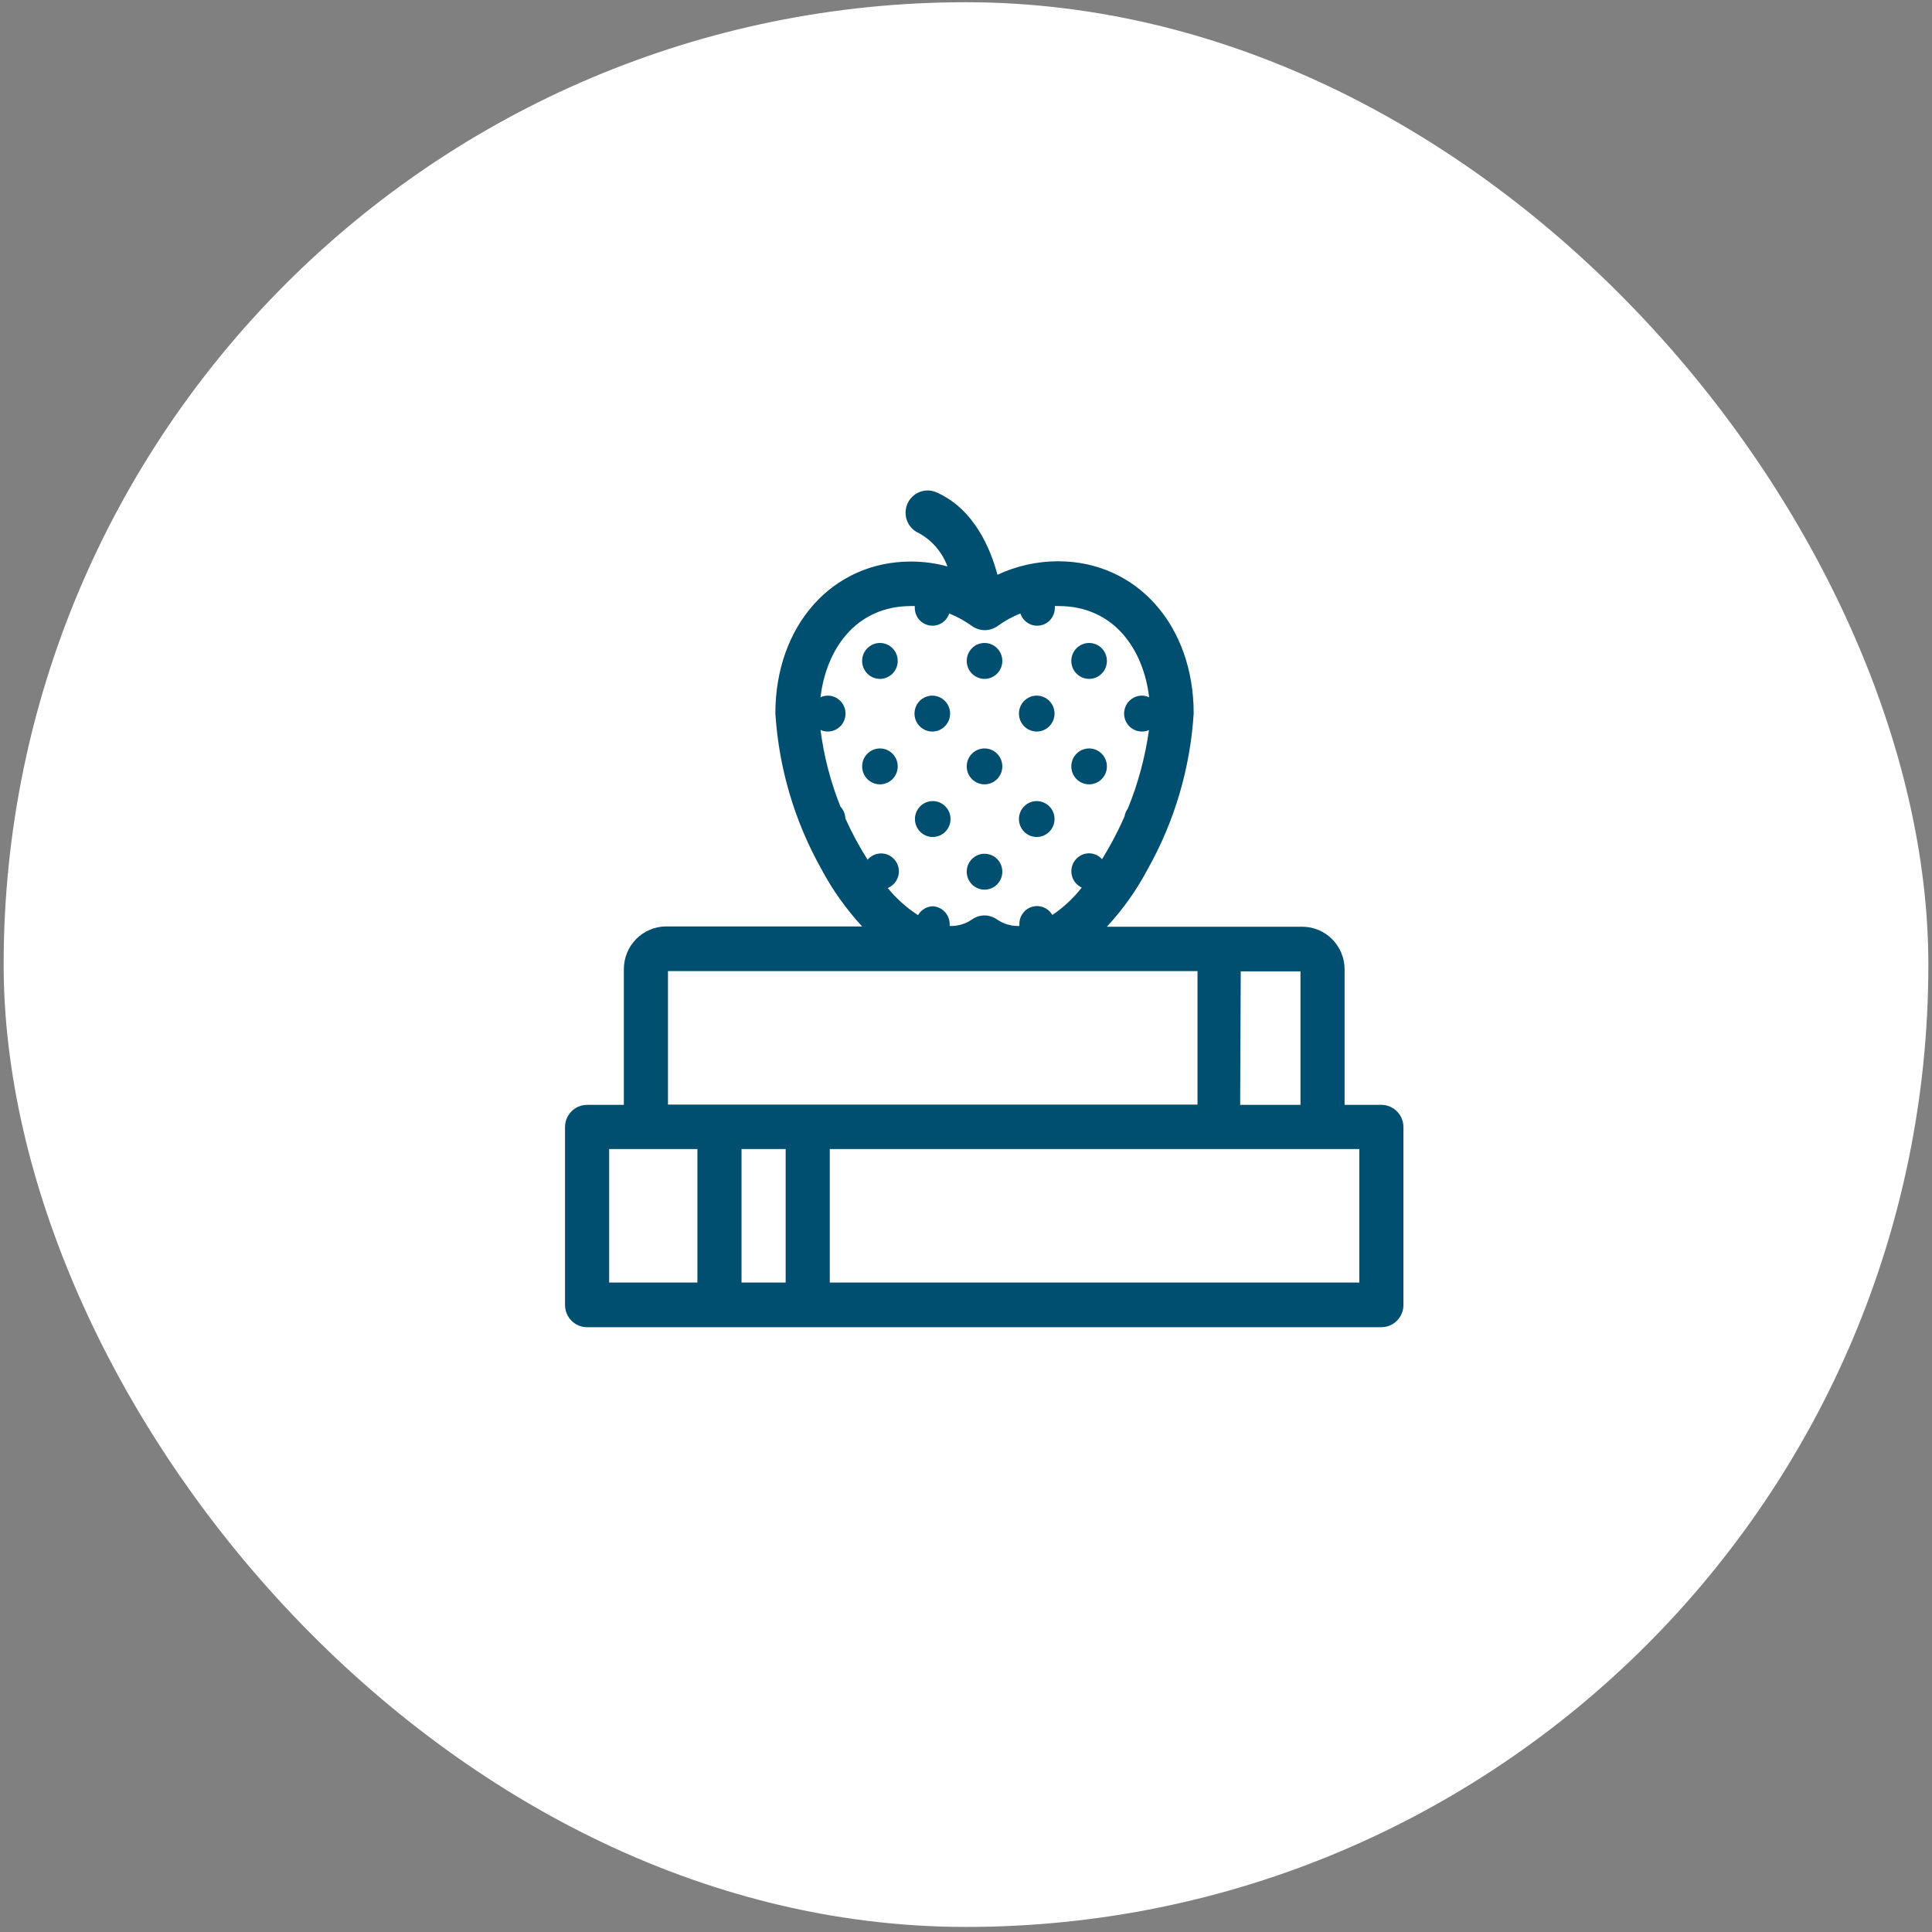
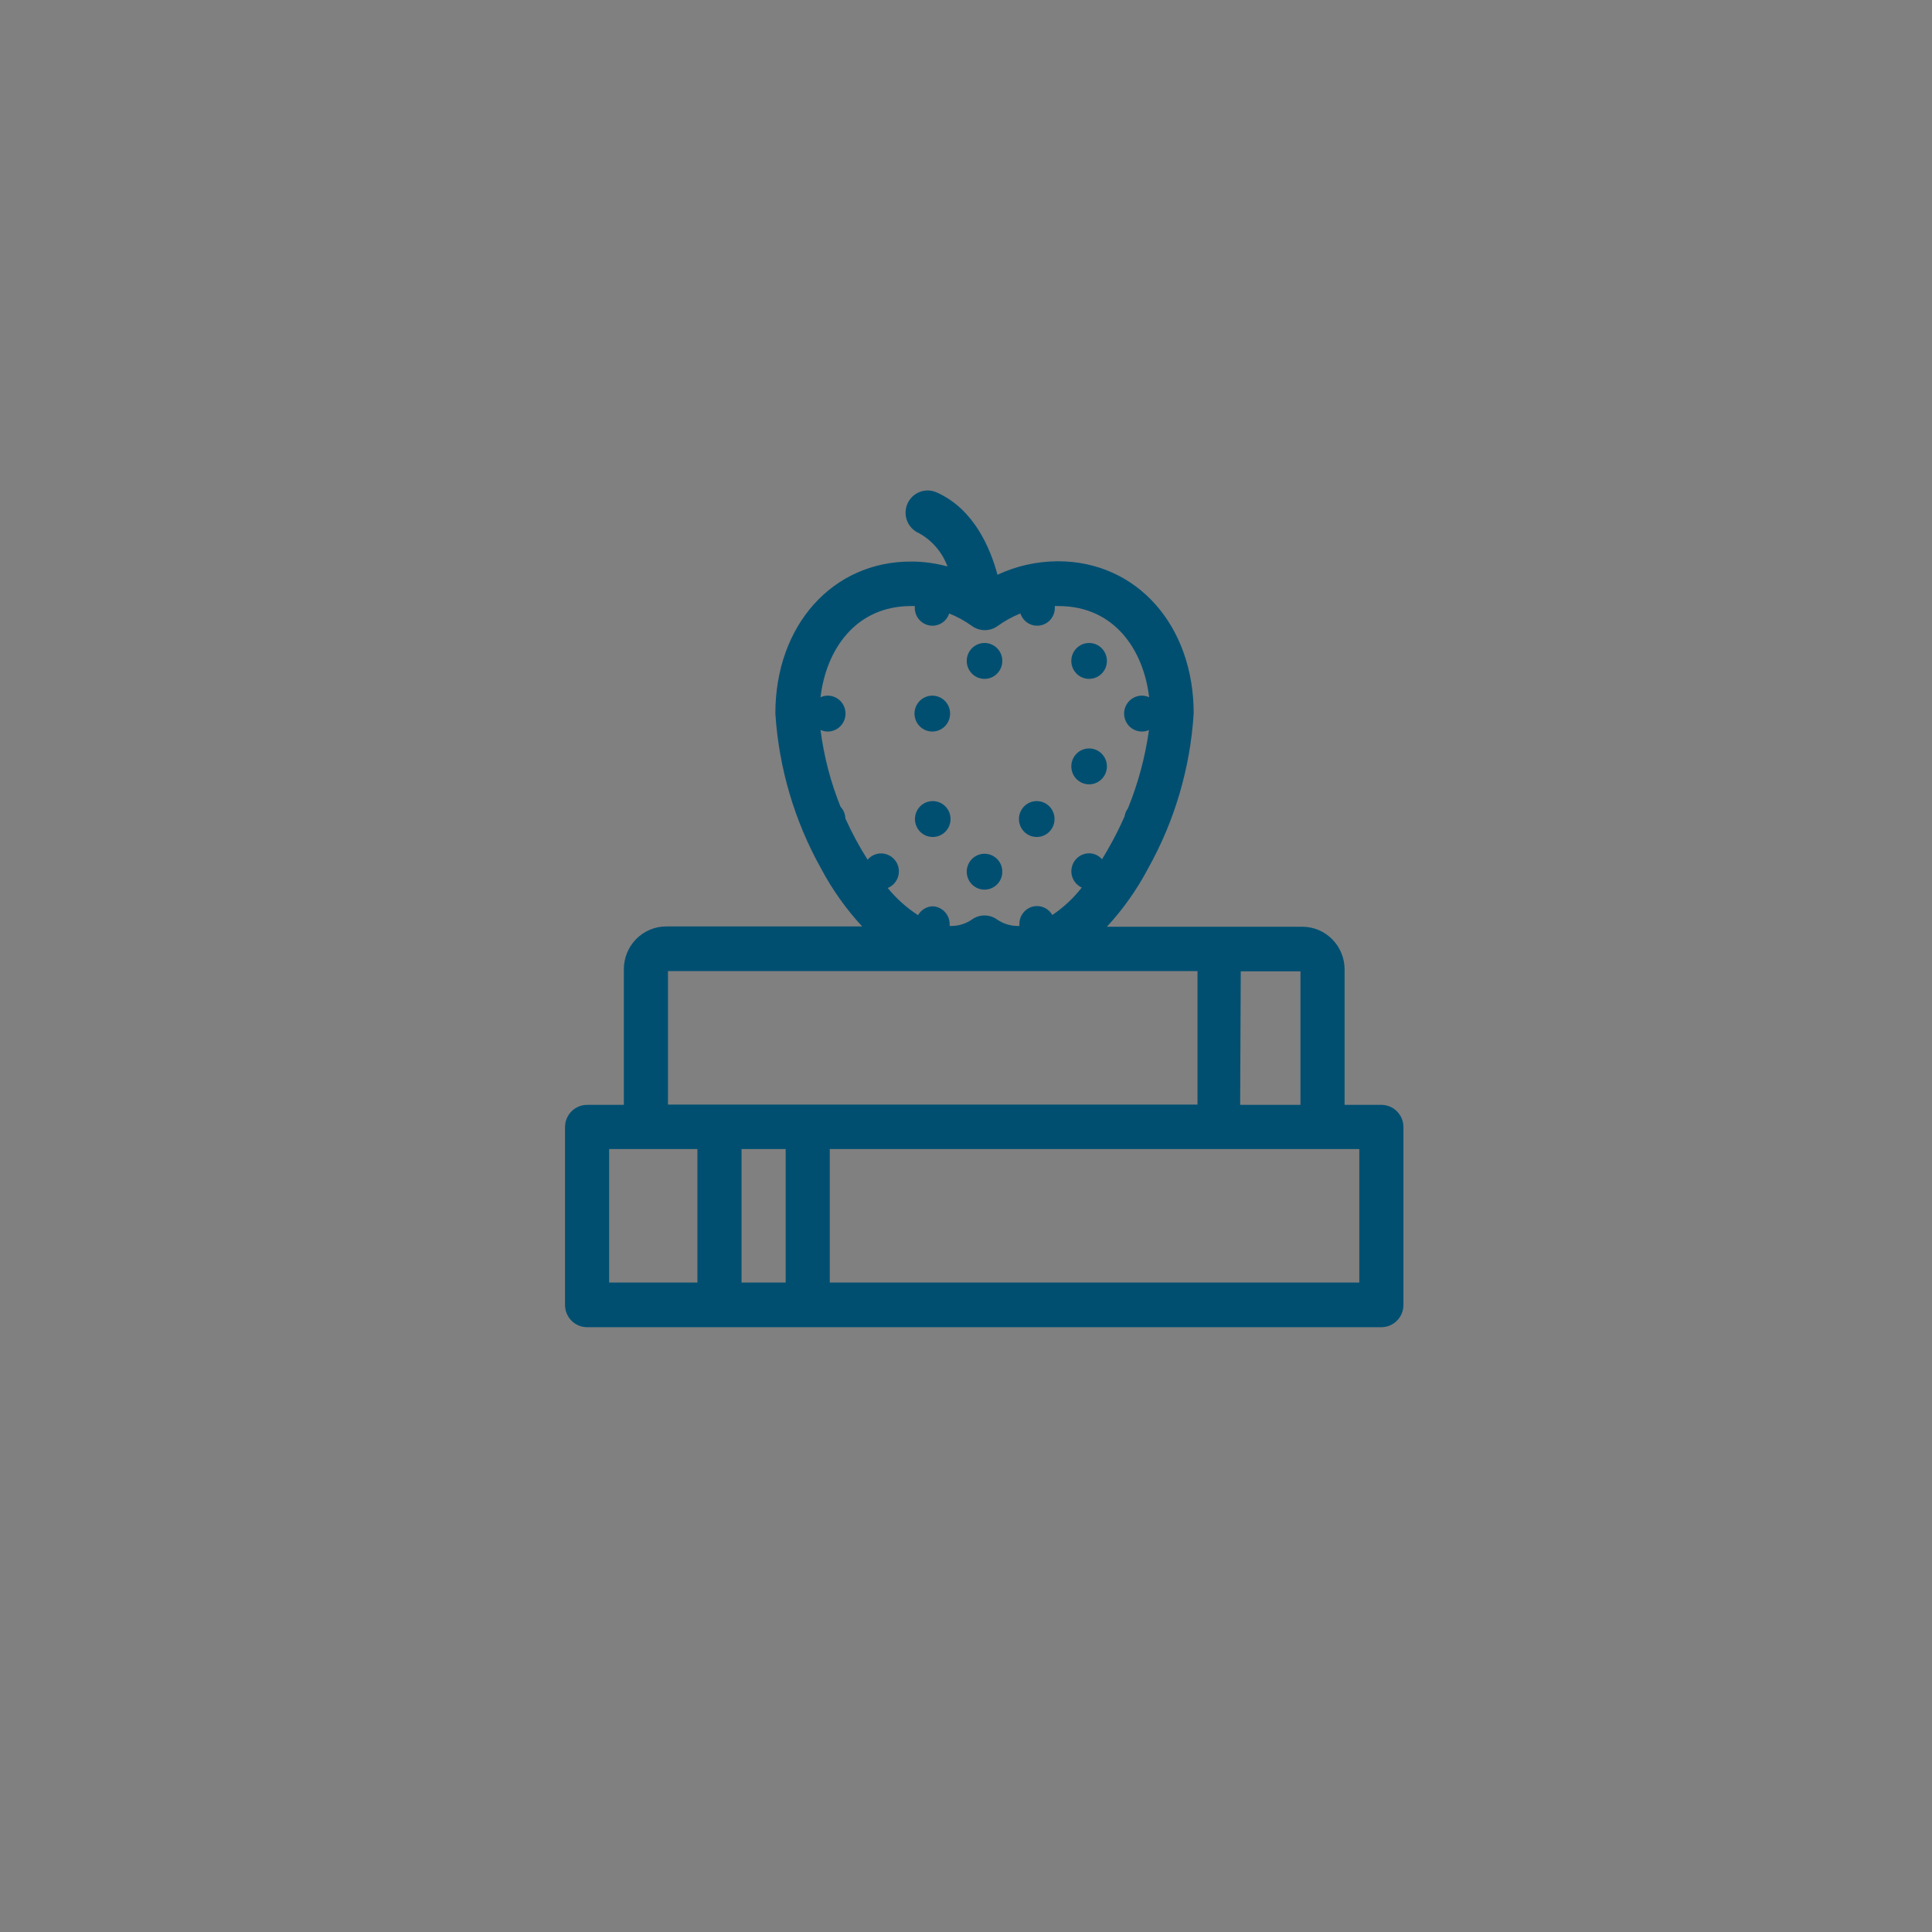
<svg xmlns="http://www.w3.org/2000/svg" width="265" height="265" viewBox="0 0 265 265" fill="none">
  <rect x="0" y="0" width="265" height="265" fill="#808080" stroke="none" />
-   <rect x="0.5" y="0.306" width="264" height="264" rx="132" fill="white" />
  <path fill-rule="evenodd" clip-rule="evenodd" d="M189.554 151.548H184.43V132.952C184.419 129.724 181.82 127.113 178.619 127.113H151.826C154.039 124.721 155.932 122.047 157.455 119.159C161.117 112.628 163.262 105.345 163.73 97.858C163.73 85.752 155.902 76.984 145.108 76.984C142.244 76.992 139.415 77.623 136.816 78.835C135.847 75.214 133.608 69.843 128.524 67.564C127.532 67.093 126.365 67.2 125.473 67.844C124.582 68.487 124.105 69.567 124.227 70.665C124.349 71.764 125.051 72.71 126.062 73.139C127.862 74.136 129.244 75.754 129.956 77.696C128.319 77.248 126.629 77.022 124.932 77.024C114.179 77.024 106.351 85.793 106.351 97.858C106.827 105.337 108.972 112.611 112.625 119.138C114.154 122.017 116.046 124.684 118.254 127.073H91.381C89.836 127.073 88.355 127.693 87.265 128.796C86.175 129.899 85.565 131.395 85.57 132.952V151.548H80.526C78.863 151.548 77.511 152.901 77.5 154.579V178.993C77.5 180.678 78.855 182.044 80.526 182.044H189.474C191.145 182.044 192.5 180.678 192.5 178.993V154.579C192.49 152.933 191.186 151.591 189.554 151.548ZM170.186 133.237H178.377V151.548H170.105L170.186 133.237ZM115.289 110.654C115.699 111.089 115.936 111.662 115.954 112.262C116.836 114.217 117.854 116.107 119.001 117.918C119.66 117.141 120.726 116.857 121.68 117.202C122.634 117.548 123.277 118.452 123.296 119.473C123.314 120.495 122.705 121.422 121.765 121.803C122.95 123.255 124.352 124.511 125.921 125.527C126.339 124.795 127.102 124.334 127.939 124.306C129.232 124.371 130.25 125.442 130.259 126.747C130.266 126.835 130.266 126.924 130.259 127.012H130.481C131.497 127.009 132.488 126.697 133.325 126.117C134.353 125.382 135.728 125.382 136.755 126.117C137.592 126.697 138.584 127.009 139.6 127.012H139.822C139.815 126.924 139.815 126.835 139.822 126.747C139.811 125.637 140.545 124.66 141.607 124.368C142.669 124.077 143.792 124.544 144.341 125.506C145.872 124.47 147.233 123.2 148.376 121.742C147.334 121.261 146.765 120.113 147.007 118.984C147.25 117.854 148.239 117.047 149.385 117.043C150.064 117.048 150.71 117.344 151.161 117.857C151.261 117.685 151.364 117.514 151.467 117.342L151.467 117.341C151.695 116.961 151.927 116.574 152.149 116.168C152.92 114.809 153.621 113.41 154.247 111.977C154.309 111.578 154.469 111.2 154.711 110.878C156.113 107.433 157.082 103.824 157.596 100.136C157.293 100.275 156.962 100.345 156.628 100.34C155.28 100.34 154.187 99.237 154.187 97.878C154.187 96.518 155.28 95.416 156.628 95.416C156.97 95.418 157.307 95.494 157.617 95.64C156.87 89.231 152.916 83.128 145.189 83.128H144.684V83.392C144.68 84.59 143.814 85.607 142.641 85.794C141.468 85.981 140.334 85.283 139.963 84.145C138.862 84.585 137.819 85.159 136.856 85.854C135.797 86.628 134.365 86.628 133.305 85.854C132.34 85.163 131.297 84.589 130.198 84.145C129.827 85.283 128.693 85.981 127.52 85.794C126.347 85.607 125.482 84.59 125.477 83.392V83.128H124.973C117.246 83.128 113.291 89.252 112.545 95.64C112.854 95.494 113.192 95.418 113.533 95.416C114.882 95.416 115.975 96.518 115.975 97.878C115.975 99.237 114.882 100.34 113.533 100.34C113.191 100.34 112.854 100.264 112.545 100.116C113.007 103.733 113.929 107.275 115.289 110.654ZM91.623 133.197H164.254V151.507H91.623V133.197ZM83.553 175.921H95.658V157.61H83.553V175.921ZM107.764 175.921H101.711V157.61H107.764V175.921ZM113.815 175.921H186.447V157.61H113.815V175.921Z" fill="#004F71" />
  <path d="M149.386 93.117C150.734 93.117 151.827 92.015 151.827 90.655C151.827 89.296 150.734 88.193 149.386 88.193C148.037 88.193 146.944 89.296 146.944 90.655C146.944 92.015 148.037 93.117 149.386 93.117Z" fill="#004F71" />
  <path d="M149.386 107.583C150.734 107.583 151.827 106.48 151.827 105.121C151.827 103.761 150.734 102.659 149.386 102.659C148.037 102.659 146.944 103.761 146.944 105.121C146.944 106.48 148.037 107.583 149.386 107.583Z" fill="#004F71" />
  <path d="M127.938 100.34C129.276 100.306 130.337 99.194 130.319 97.845C130.3 96.496 129.209 95.413 127.871 95.417C126.534 95.421 125.448 96.509 125.437 97.858C125.431 98.525 125.694 99.166 126.166 99.633C126.637 100.101 127.277 100.356 127.938 100.34Z" fill="#004F71" />
-   <path d="M142.203 100.339C143.549 100.339 144.64 99.241 144.644 97.885C144.648 96.528 143.562 95.424 142.216 95.416C140.871 95.409 139.773 96.501 139.762 97.857C139.756 98.514 140.011 99.145 140.47 99.611C140.928 100.077 141.552 100.339 142.203 100.339Z" fill="#004F71" />
  <path d="M135.041 93.117C136.389 93.117 137.482 92.015 137.482 90.655C137.482 89.296 136.389 88.193 135.041 88.193C133.693 88.193 132.6 89.296 132.6 90.655C132.6 92.015 133.693 93.117 135.041 93.117Z" fill="#004F71" />
-   <path d="M120.695 93.117C122.043 93.117 123.136 92.015 123.136 90.655C123.136 89.296 122.043 88.193 120.695 88.193C119.347 88.193 118.254 89.296 118.254 90.655C118.254 92.015 119.347 93.117 120.695 93.117Z" fill="#004F71" />
-   <path d="M135.041 107.583C136.389 107.583 137.482 106.48 137.482 105.121C137.482 103.761 136.389 102.659 135.041 102.659C133.693 102.659 132.6 103.761 132.6 105.121C132.6 106.48 133.693 107.583 135.041 107.583Z" fill="#004F71" />
-   <path d="M120.695 107.583C122.043 107.583 123.136 106.48 123.136 105.121C123.136 103.761 122.043 102.659 120.695 102.659C119.347 102.659 118.254 103.761 118.254 105.121C118.254 106.48 119.347 107.583 120.695 107.583Z" fill="#004F71" />
  <path d="M127.938 114.804C129.287 114.804 130.38 113.702 130.38 112.343C130.38 110.983 129.287 109.881 127.938 109.881C126.59 109.881 125.497 110.983 125.497 112.343C125.497 113.702 126.59 114.804 127.938 114.804Z" fill="#004F71" />
  <path d="M142.203 114.804C143.551 114.804 144.644 113.702 144.644 112.343C144.644 110.983 143.551 109.881 142.203 109.881C140.855 109.881 139.762 110.983 139.762 112.343C139.762 113.702 140.855 114.804 142.203 114.804Z" fill="#004F71" />
  <path d="M135.041 122.027C136.389 122.027 137.482 120.925 137.482 119.565C137.482 118.206 136.389 117.104 135.041 117.104C133.693 117.104 132.6 118.206 132.6 119.565C132.6 120.925 133.693 122.027 135.041 122.027Z" fill="#004F71" />
</svg>